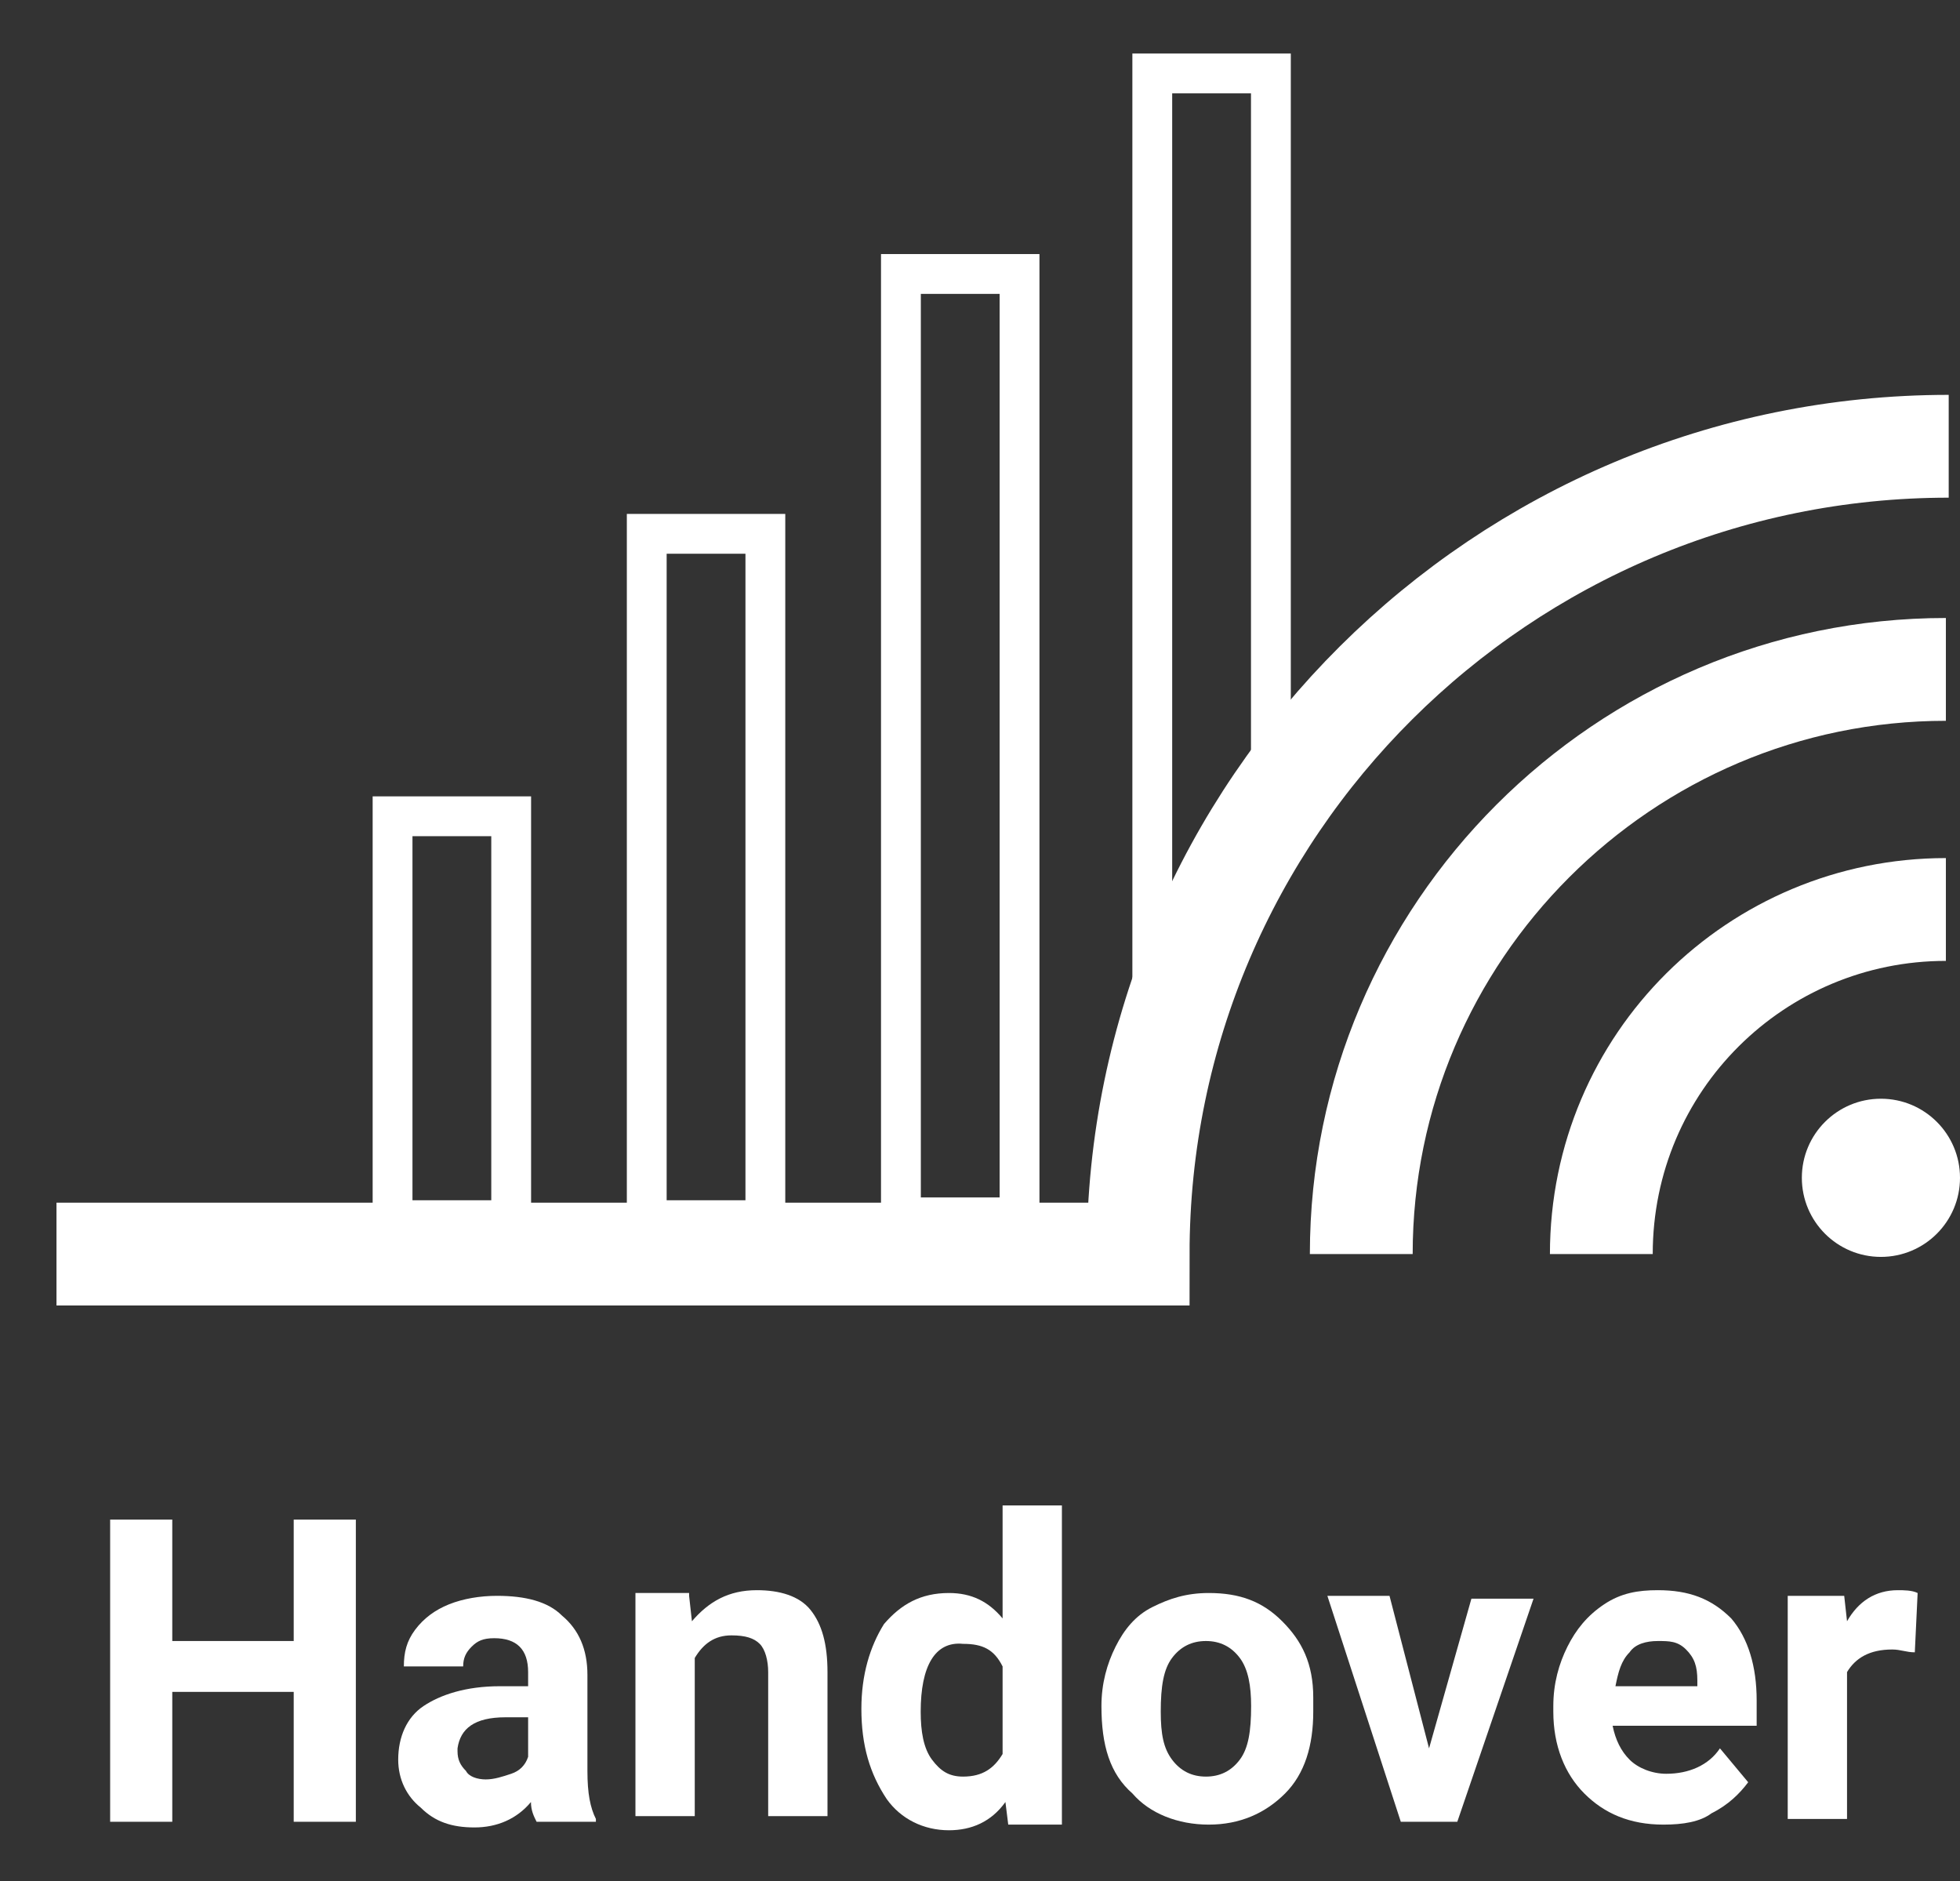
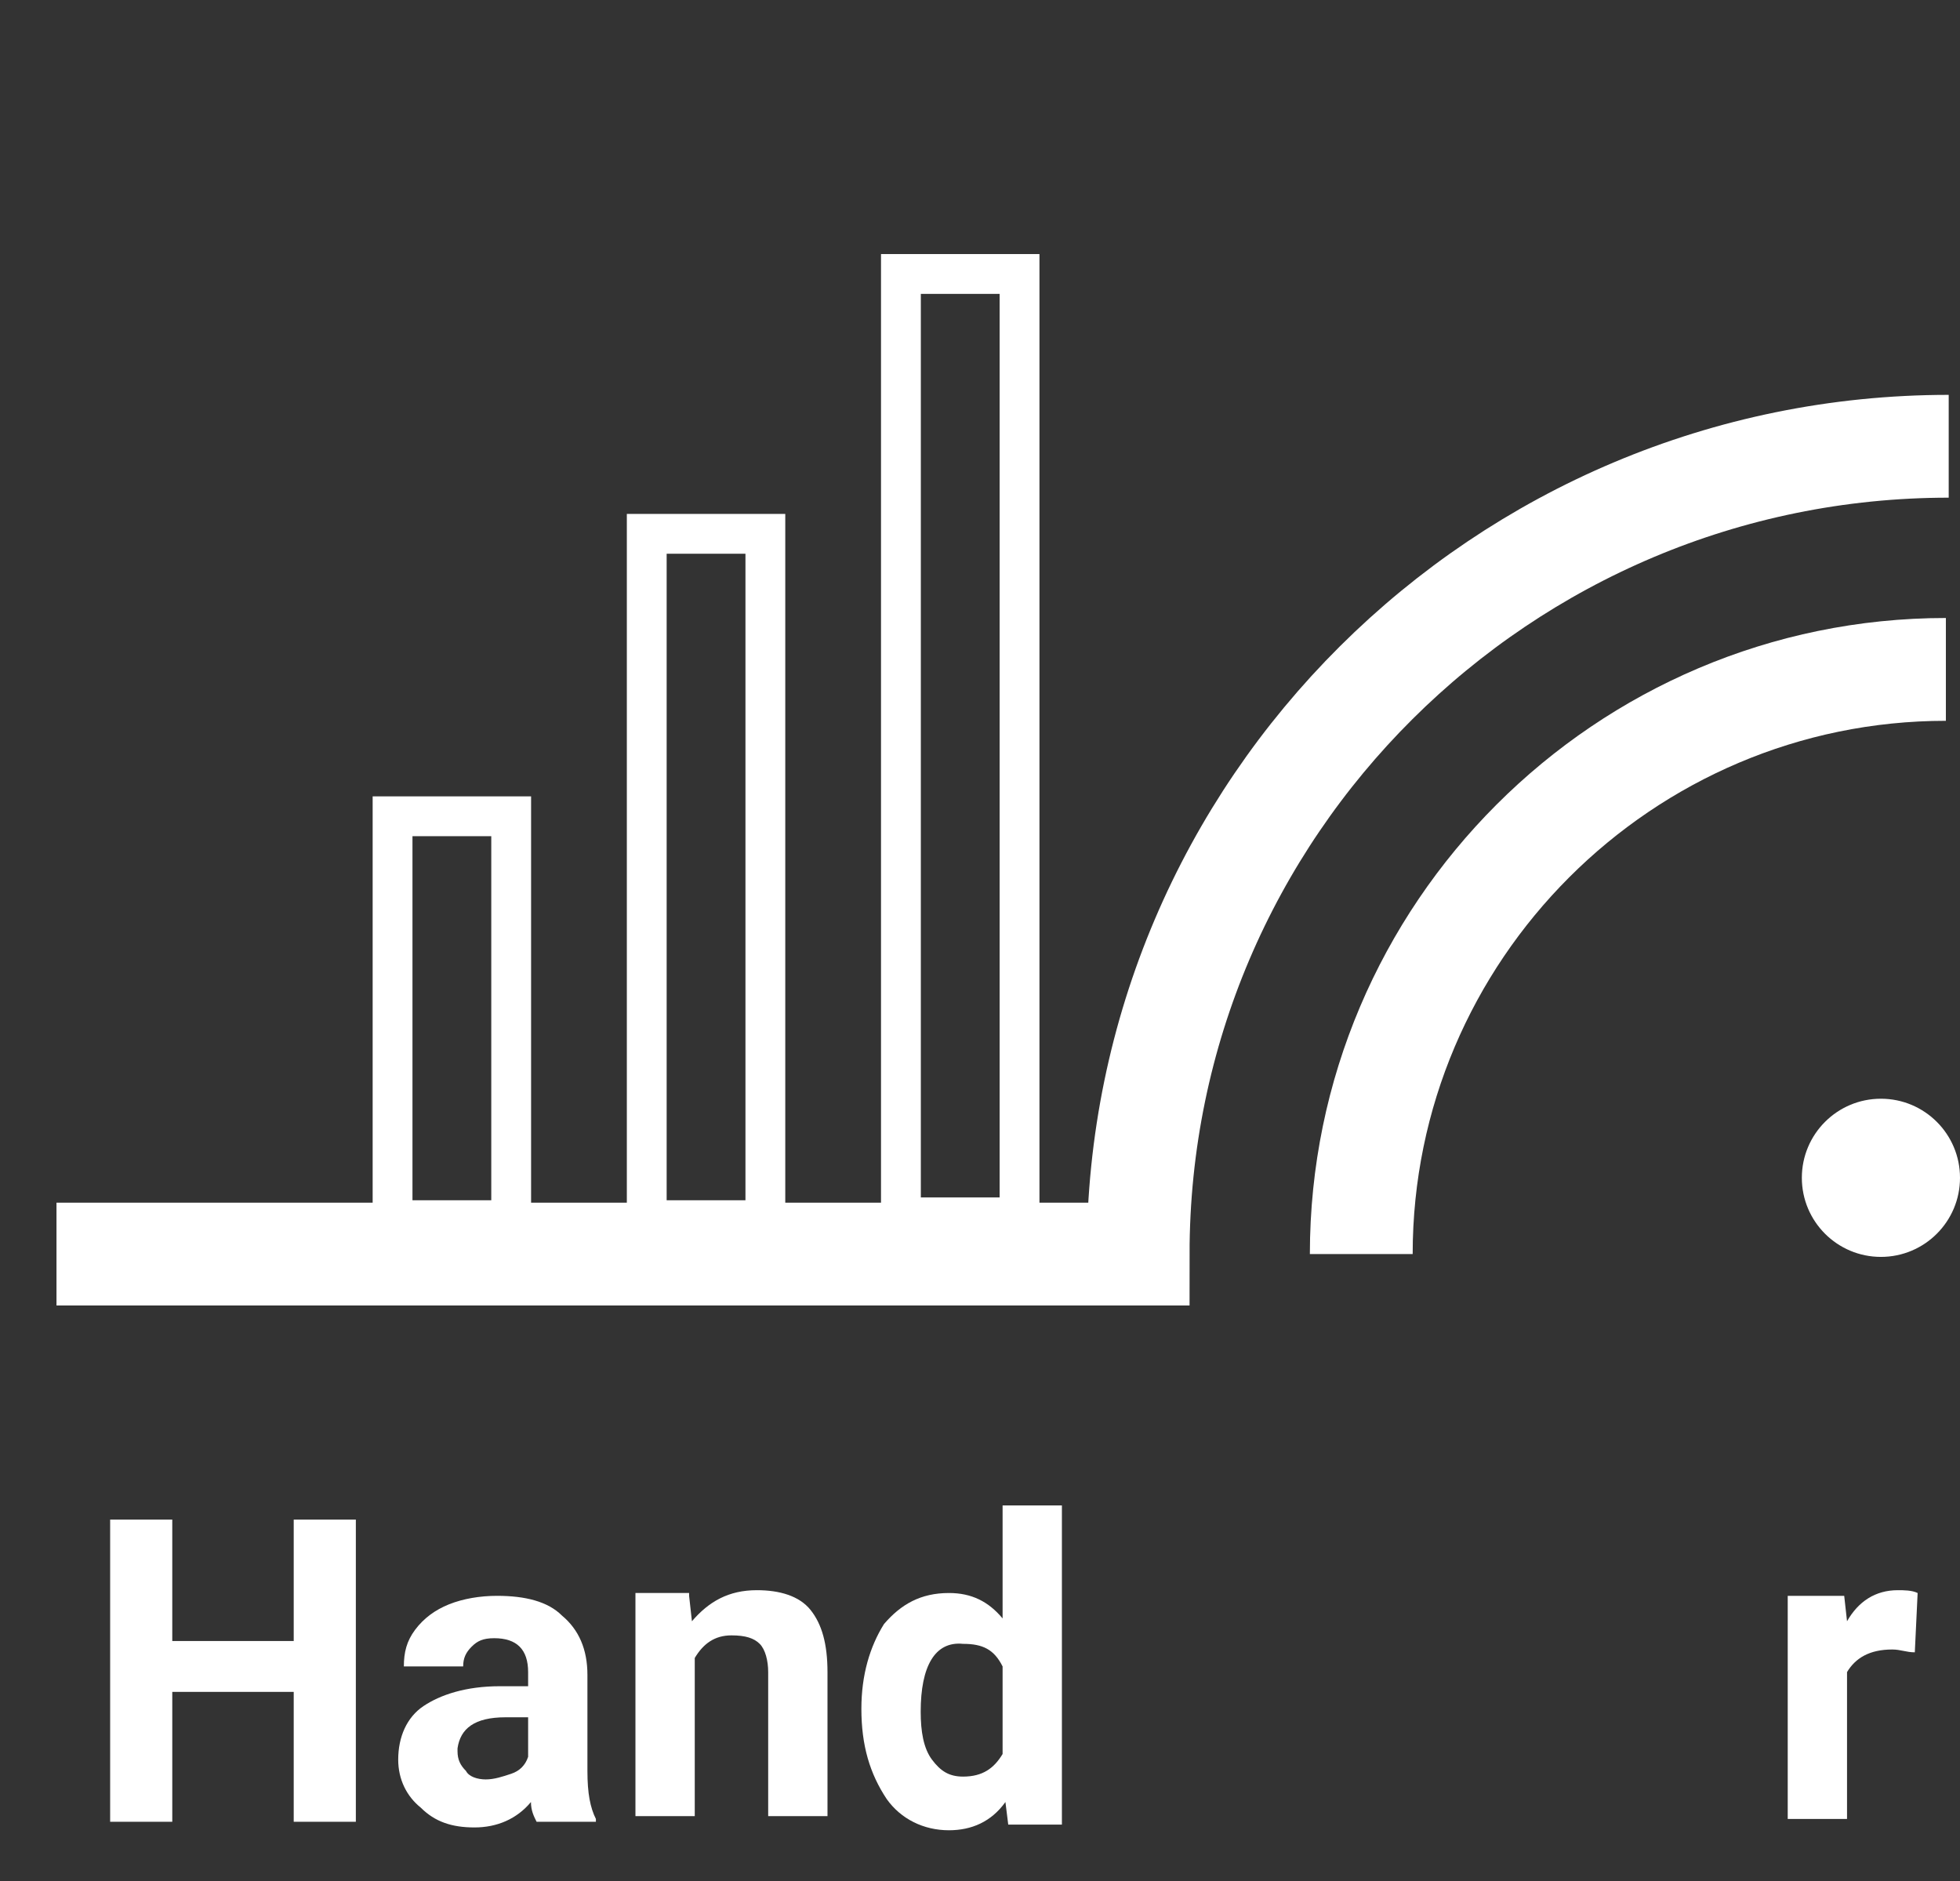
<svg xmlns="http://www.w3.org/2000/svg" version="1.1" id="圖層_1" x="0px" y="0px" viewBox="0 0 69.4 66.6" style="enable-background:new 0 0 69.4 66.6;" xml:space="preserve">
  <rect x="0" y="0" width="69.4" height="66.6" fill="#333333" stroke="none" />
  <style type="text/css">
	.st0{enable-background:new    ;}
	.st1{fill:#FFFFFF;}
	.st2{fill:none;stroke:#FFFFFF;stroke-width:3.64;stroke-miterlimit:10;}
	.st3{fill:none;stroke:#FFFFFF;stroke-width:1.41;stroke-miterlimit:10;}
</style>
  <g>
    <g class="st0">
      <path class="st1" d="M12.6,64.5h-2.2v-4.6H6.1v4.6H3.9V53.8h2.2v4.3h4.3v-4.3h2.2V64.5z" />
      <path class="st1" d="M19,64.5c-0.1-0.2-0.2-0.4-0.2-0.7c-0.5,0.6-1.2,0.9-2,0.9c-0.8,0-1.4-0.2-1.9-0.7c-0.5-0.4-0.8-1-0.8-1.7    c0-0.8,0.3-1.5,0.9-1.9c0.6-0.4,1.5-0.7,2.7-0.7h1v-0.5c0-0.4-0.1-0.7-0.3-0.9c-0.2-0.2-0.5-0.3-0.9-0.3c-0.4,0-0.6,0.1-0.8,0.3    c-0.2,0.2-0.3,0.4-0.3,0.7h-2.1c0-0.5,0.1-0.9,0.4-1.3c0.3-0.4,0.7-0.7,1.2-0.9c0.5-0.2,1.1-0.3,1.7-0.3c1,0,1.8,0.2,2.3,0.7    c0.6,0.5,0.9,1.2,0.9,2.1v3.4c0,0.8,0.1,1.3,0.3,1.7v0.1H19z M17.2,63c0.3,0,0.6-0.1,0.9-0.2c0.3-0.1,0.5-0.3,0.6-0.6v-1.4h-0.8    c-1.1,0-1.6,0.4-1.7,1.1l0,0.1c0,0.3,0.1,0.5,0.3,0.7C16.6,62.9,16.9,63,17.2,63z" />
      <path class="st1" d="M24.4,56.5l0.1,0.9c0.6-0.7,1.3-1.1,2.3-1.1c0.8,0,1.5,0.2,1.9,0.7c0.4,0.5,0.6,1.2,0.6,2.2v5.1h-2.1v-5.1    c0-0.4-0.1-0.8-0.3-1c-0.2-0.2-0.5-0.3-1-0.3c-0.6,0-1,0.3-1.3,0.8v5.6h-2.1v-7.9H24.4z" />
      <path class="st1" d="M30.5,60.5c0-1.2,0.3-2.2,0.8-3c0.6-0.7,1.3-1.1,2.3-1.1c0.8,0,1.4,0.3,1.9,0.9v-4h2.1v11.3h-1.9l-0.1-0.8    c-0.5,0.7-1.2,1-2,1c-0.9,0-1.7-0.4-2.2-1.1C30.8,62.8,30.5,61.8,30.5,60.5z M32.6,60.6c0,0.7,0.1,1.3,0.4,1.7s0.6,0.6,1.1,0.6    c0.7,0,1.1-0.3,1.4-0.8V59c-0.3-0.6-0.7-0.8-1.4-0.8C33.1,58.1,32.6,59,32.6,60.6z" />
    </g>
    <g class="st0">
-       <path class="st1" d="M39,60.4c0-0.8,0.2-1.5,0.5-2.1c0.3-0.6,0.7-1.1,1.3-1.4c0.6-0.3,1.2-0.5,2-0.5c1.1,0,1.9,0.3,2.6,1    c0.7,0.7,1.1,1.5,1.1,2.7l0,0.5c0,1.2-0.3,2.2-1,2.9s-1.6,1.1-2.7,1.1s-2.1-0.4-2.7-1.1C39.3,62.8,39,61.8,39,60.4L39,60.4z     M41.1,60.6c0,0.8,0.1,1.3,0.4,1.7c0.3,0.4,0.7,0.6,1.2,0.6c0.5,0,0.9-0.2,1.2-0.6c0.3-0.4,0.4-1,0.4-1.9c0-0.7-0.1-1.3-0.4-1.7    c-0.3-0.4-0.7-0.6-1.2-0.6c-0.5,0-0.9,0.2-1.2,0.6C41.2,59.1,41.1,59.7,41.1,60.6z" />
-     </g>
+       </g>
    <g class="st0">
-       <path class="st1" d="M50.6,61.9l1.5-5.3h2.2l-2.7,7.9h-2L47,56.5h2.2L50.6,61.9z" />
-       <path class="st1" d="M58.9,64.6c-1.2,0-2.1-0.4-2.8-1.1c-0.7-0.7-1.1-1.7-1.1-2.9v-0.2c0-0.8,0.2-1.5,0.5-2.1    c0.3-0.6,0.7-1.1,1.3-1.5s1.2-0.5,1.9-0.5c1.1,0,1.9,0.3,2.6,1c0.6,0.7,0.9,1.7,0.9,2.9v0.9h-5.1c0.1,0.5,0.3,0.9,0.6,1.2    c0.3,0.3,0.8,0.5,1.3,0.5c0.8,0,1.5-0.3,1.9-0.9l1,1.2c-0.3,0.4-0.7,0.8-1.3,1.1C60.2,64.5,59.6,64.6,58.9,64.6z M58.7,58.1    c-0.4,0-0.8,0.1-1,0.4c-0.3,0.3-0.4,0.7-0.5,1.2h2.9v-0.2c0-0.5-0.1-0.8-0.4-1.1S59.1,58.1,58.7,58.1z" />
      <path class="st1" d="M67.8,58.5c-0.3,0-0.5-0.1-0.8-0.1c-0.8,0-1.3,0.3-1.6,0.8v5.2h-2.1v-7.9h2l0.1,0.9c0.4-0.7,1-1.1,1.8-1.1    c0.2,0,0.5,0,0.7,0.1L67.8,58.5z" />
    </g>
  </g>
  <circle class="st1" cx="66.6" cy="41.7" r="2.8" />
-   <path class="st2" d="M56.7,44.4c0-6.8,5.5-12.2,12.2-12.2c0,0,0,0,0,0l0,0" />
  <path class="st2" d="M48.2,44.4c0-11.4,9.3-20.7,20.7-20.7l0,0" />
  <path class="st2" d="M69,15.8c-15.8,0-28.7,12.8-28.7,28.6c0,0,0,0,0,0l0,0H2" />
  <rect x="13.9" y="28.9" class="st3" width="4.2" height="14.3" />
  <rect x="22.9" y="18.9" class="st3" width="4.2" height="24.3" />
  <rect x="31.9" y="9.7" class="st3" width="4.2" height="33.4" />
-   <path class="st3" d="M45.1,28.5L40.8,35V2.6h4.2V28.5z" />
  <path class="st2" d="M69,43.1" />
</svg>